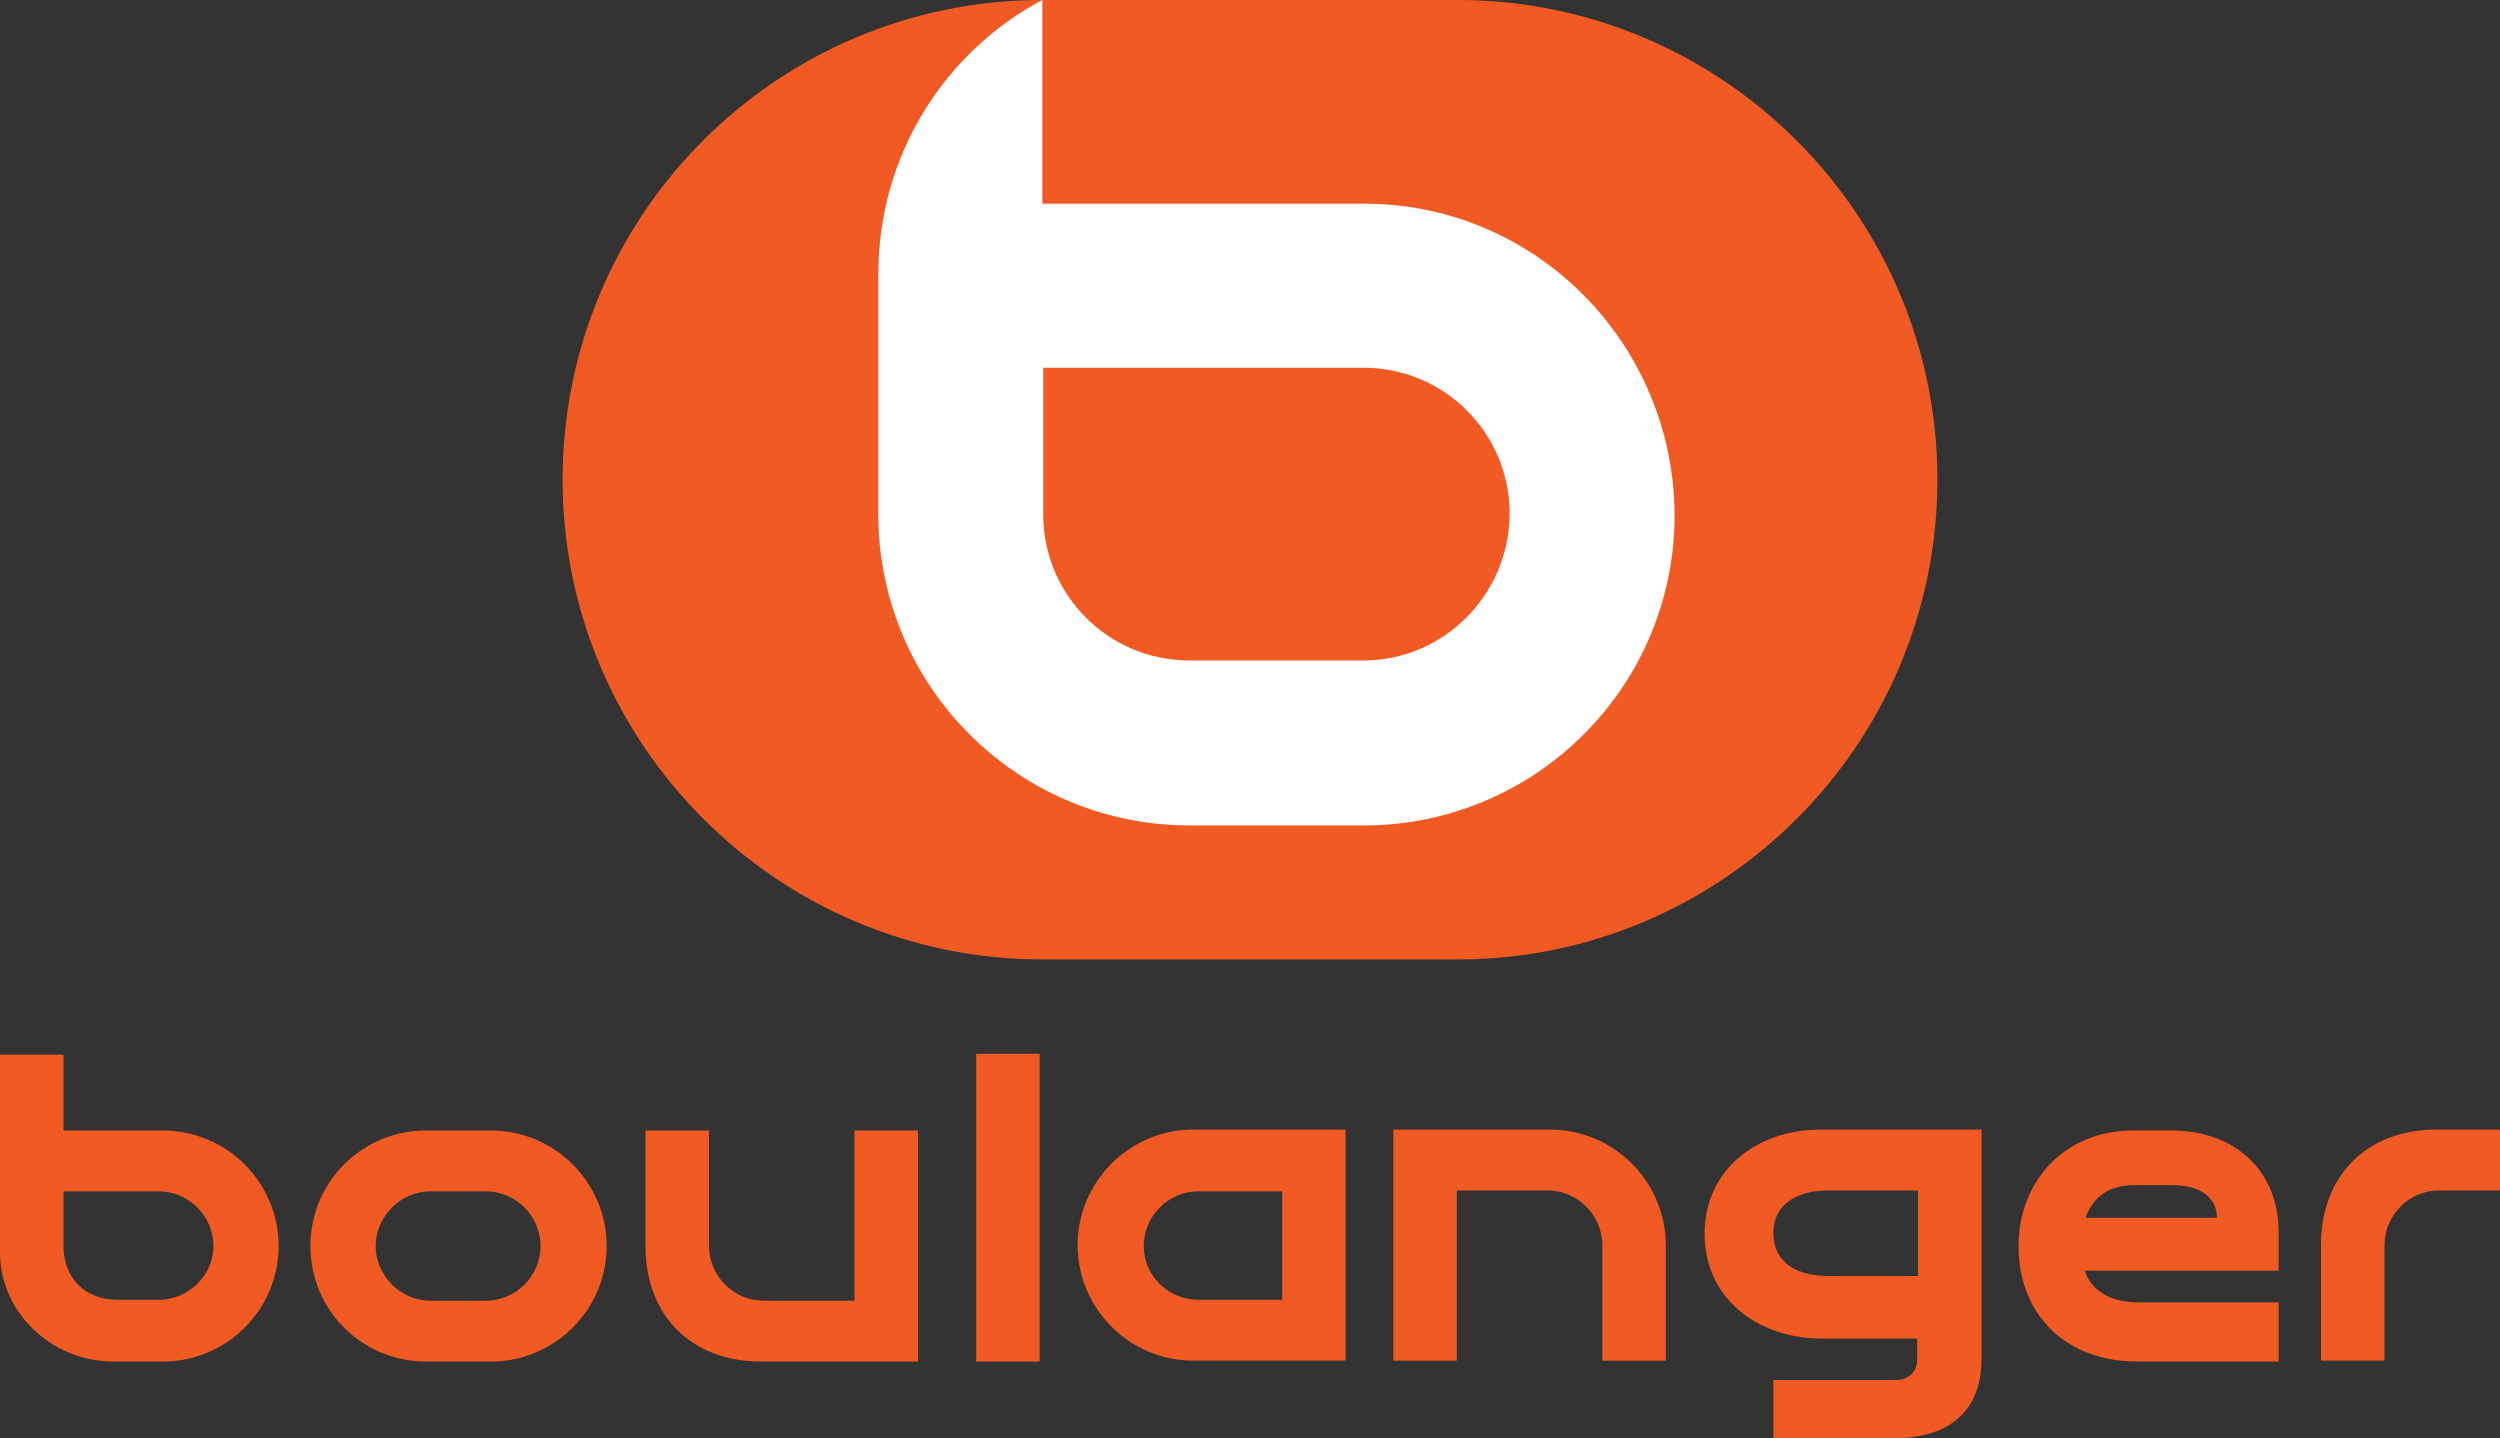
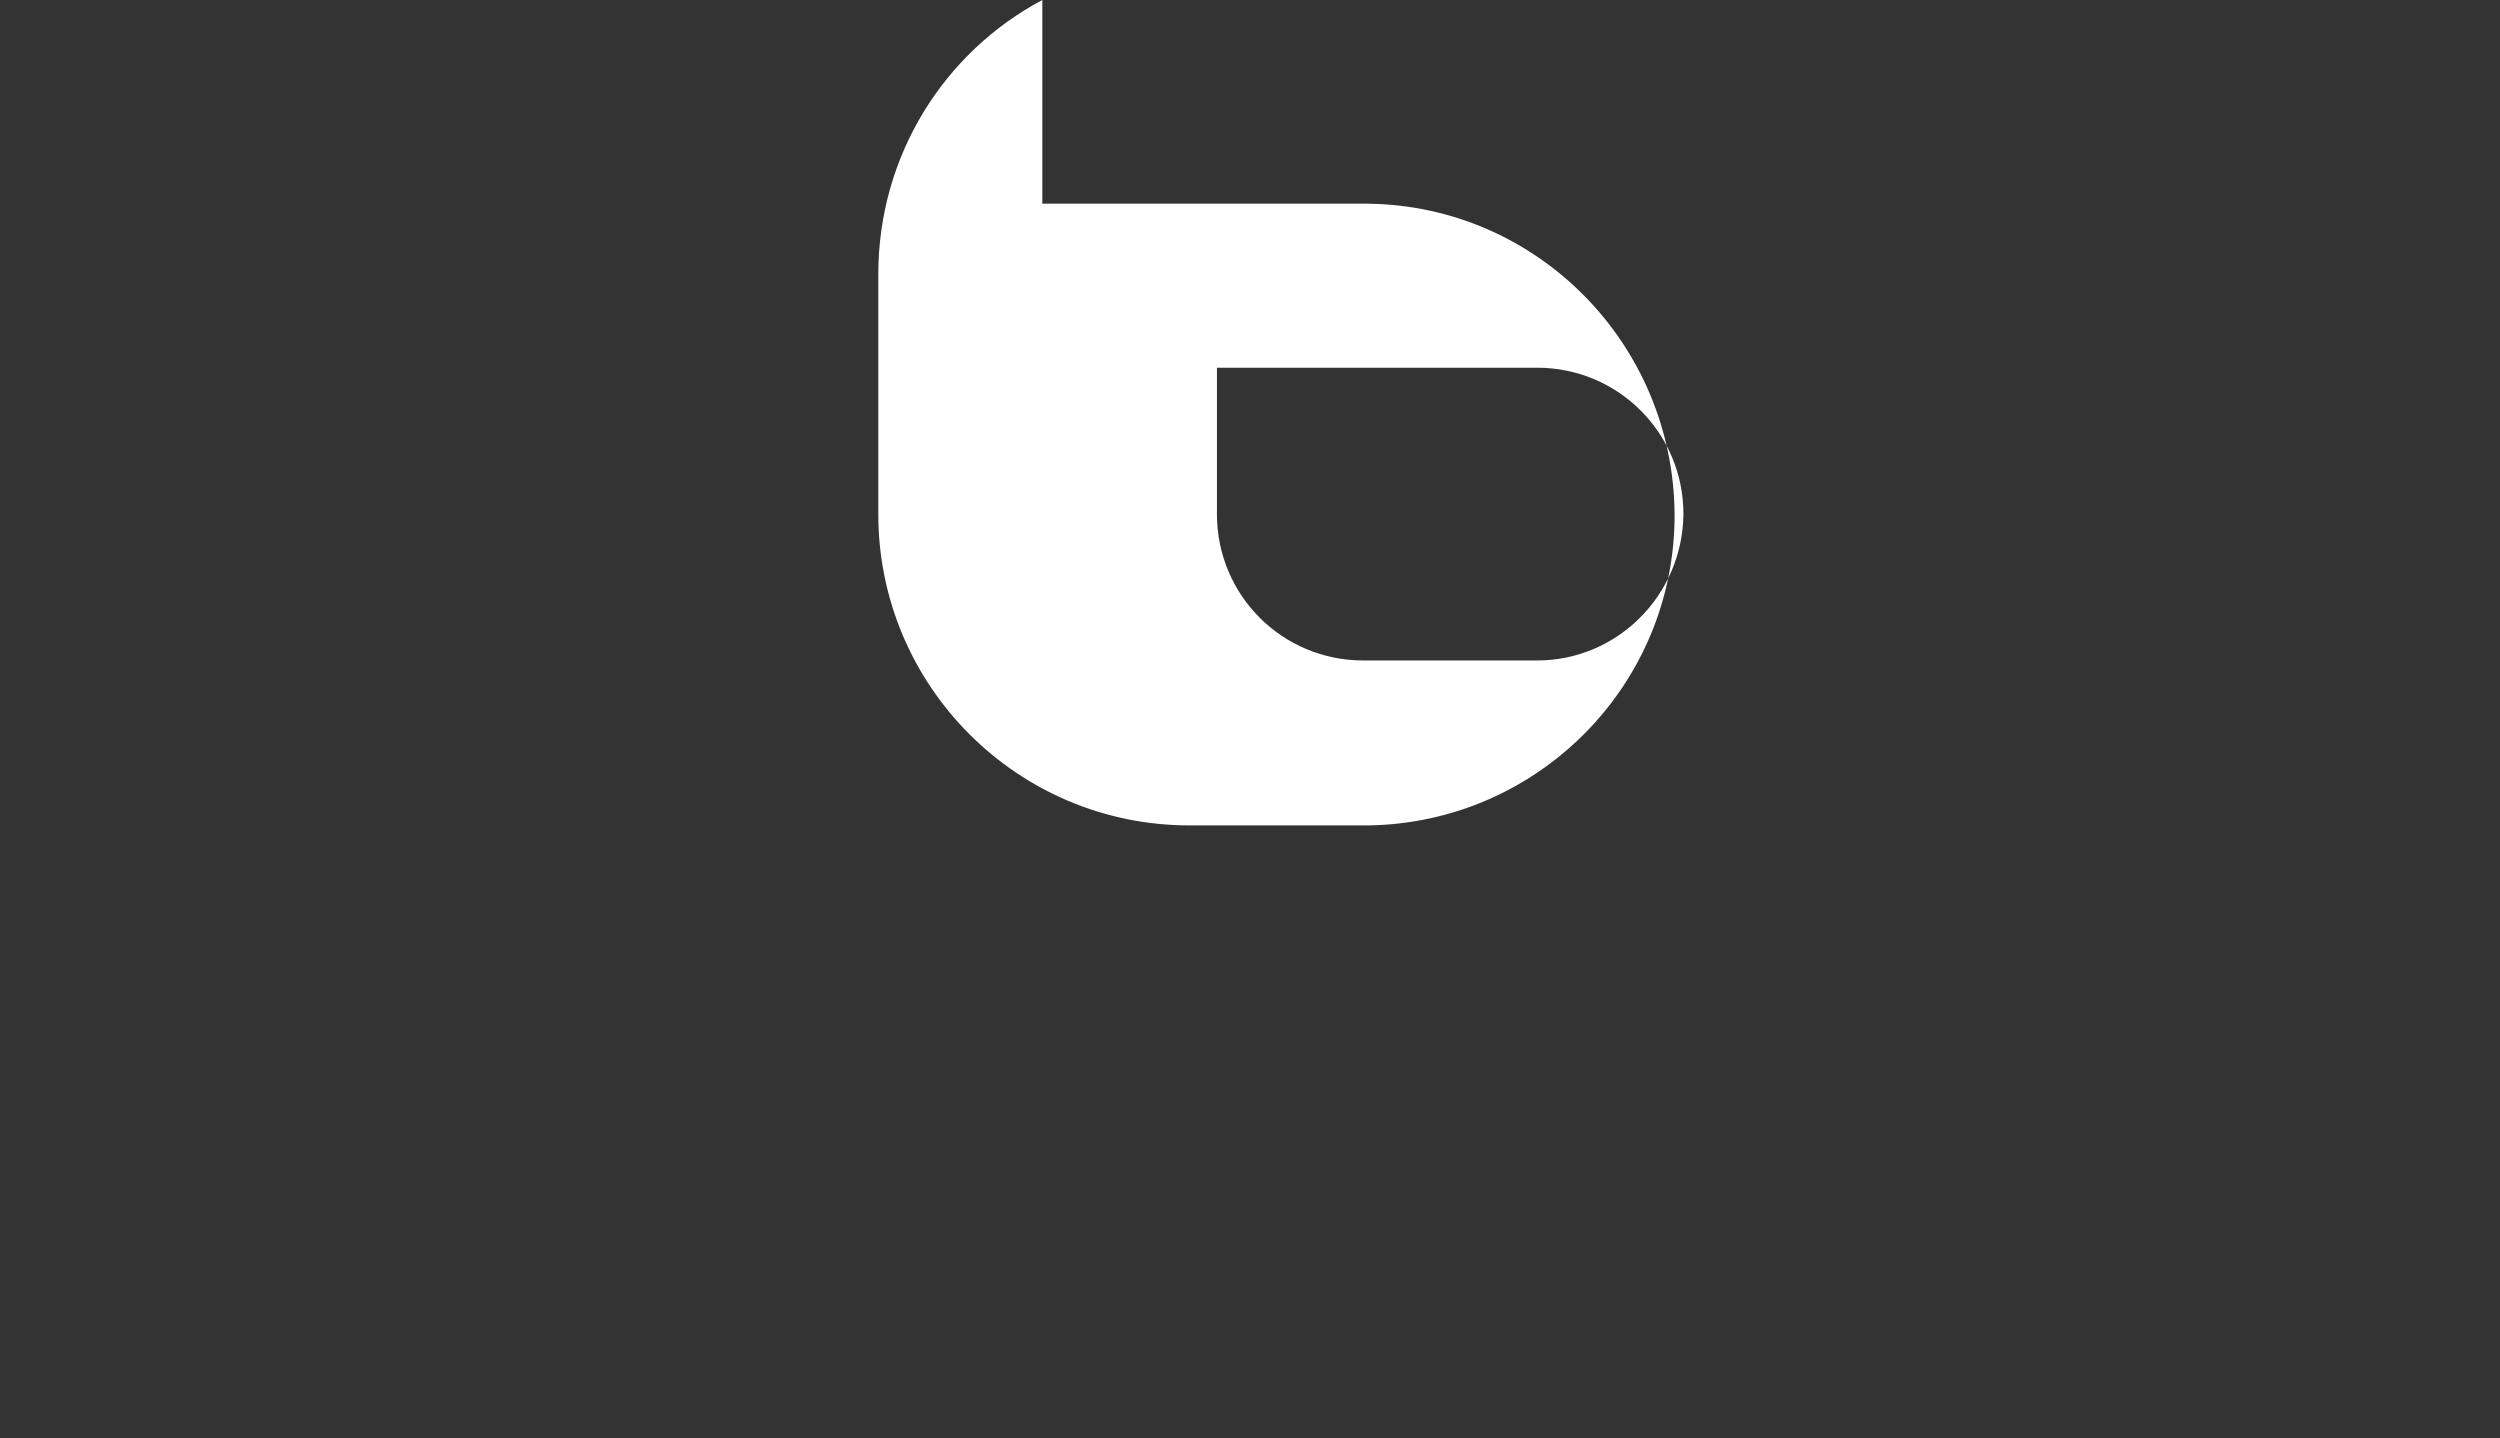
<svg xmlns="http://www.w3.org/2000/svg" id="Layer_2" data-name="Layer 2" viewBox="0 0 1652.31 950.59">
  <rect x="0" y="0" width="1652.31" height="950.59" fill="#333333" stroke="none" />
  <defs>
    <style>
      .cls-1 {
        fill: #fff;
      }

      .cls-1, .cls-2 {
        stroke-width: 0px;
      }

      .cls-2 {
        fill: #f15a22;
      }
    </style>
  </defs>
  <g id="boulanger">
    <g>
-       <path class="cls-2" d="m963.41,0h-274.51c-175.43,0-317.06,142.21-317.06,317.06s142.21,317.06,317.06,317.06h274.51c174.85,0,317.06-142.21,317.06-317.06S1138.26,0,963.41,0M0,827.61v-130.55h41.96v50.12h65.86c41.96,0,76.35,34.39,76.35,76.35s-34.39,76.35-76.35,76.35h-32.64c-41.38,0-75.18-32.64-75.18-72.27m41.96-4.08c0,19.82,12.82,35.55,36.14,35.55h26.81c19.23,0,36.14-15.74,36.14-35.55s-16.32-36.14-36.14-36.14h-62.95v36.14Zm239.54,76.35c-41.96,0-76.35-33.8-76.35-76.35s34.39-76.35,76.35-76.35h43.13c41.96,0,76.35,34.39,76.35,76.35s-34.39,76.35-76.35,76.35h-43.13,0Zm75.77-76.35c0-19.82-16.32-36.14-36.14-36.14h-36.72c-19.82,0-36.14,16.9-36.14,36.14s16.32,36.14,36.14,36.14h36.72c19.82,0,36.14-16.32,36.14-36.14m69.36,0v-76.35h41.96v76.35c0,19.82,16.32,36.14,36.14,36.14h60.03v-112.49h41.96v152.7h-103.74c-46.04,0-76.35-30.31-76.35-76.35m260.52,76.35h-41.96v-203.41h41.96v203.41Zm413.81-76.93v76.35h-41.96v-76.35c0-19.82-16.32-36.14-36.14-36.14h-60.03v112.49h-41.96v-152.7h103.74c41.96,0,76.35,34.39,76.35,76.35m25.64-7.58c0-41.96,34.39-68.77,76.35-68.77h106.66v151.53c0,33.8-20.4,52.45-58.28,52.45h-79.26v-38.47h81.01c8.16,0,13.99-5.25,13.99-13.41v-13.99h-64.11c-41.96-.58-76.35-26.81-76.35-69.36m141.04,28.56v-57.12h-59.45c-19.82,0-36.14,8.74-36.14,27.98,0,20.4,16.32,28.56,36.14,28.56h59.45v.58Zm238.38,55.95h-93.83c-46.04,0-78.1-30.31-78.1-76.35,0-41.96,29.72-76.35,75.77-76.35h25.06c41.38,0,71.1,25.64,71.1,67.61v25.06h-128.22c4.66,13.41,16.9,20.98,36.14,20.98h92.09v39.05Zm-127.64-95h86.84c0-11.66-8.74-21.56-29.72-21.56h-25.06c-16.9,0-27.39,8.16-32.06,21.56m273.93-58.28v40.21h-40.21c-19.82,0-36.14,16.32-36.14,36.14v76.35h-41.96v-76.35c0-46.04,30.31-76.35,76.35-76.35h41.96Zm-863.75,0c-41.96,0-76.35,34.39-76.35,76.35s34.39,76.35,76.35,76.35h100.83v-152.7h-100.83Zm58.87,112.49h-55.37c-19.82,0-36.14-15.74-36.14-35.55s16.32-36.14,36.14-36.14h55.37v71.69Z" />
-       <path class="cls-1" d="m903.96,134.63h-215.06V0c-64.69,34.39-108.41,102.58-108.41,181.26v158.53c0,113.65,92.09,205.74,205.74,205.74h118.31c111.9-1.75,202.24-92.67,202.24-205.15-.58-113.07-90.92-204.57-202.82-205.74h0Zm-2.91,301.9h-114.82c-53.62,0-96.75-43.13-96.75-96.75v-96.75h211.57c53.62,0,96.75,43.13,96.75,96.75-.58,53.62-43.71,96.75-96.75,96.75Z" />
+       <path class="cls-1" d="m903.96,134.63h-215.06V0c-64.69,34.39-108.41,102.58-108.41,181.26v158.53c0,113.65,92.09,205.74,205.74,205.74h118.31c111.9-1.75,202.24-92.67,202.24-205.15-.58-113.07-90.92-204.57-202.82-205.74h0Zm-2.91,301.9c-53.62,0-96.75-43.13-96.75-96.75v-96.75h211.57c53.62,0,96.75,43.13,96.75,96.75-.58,53.62-43.71,96.75-96.75,96.75Z" />
    </g>
  </g>
</svg>